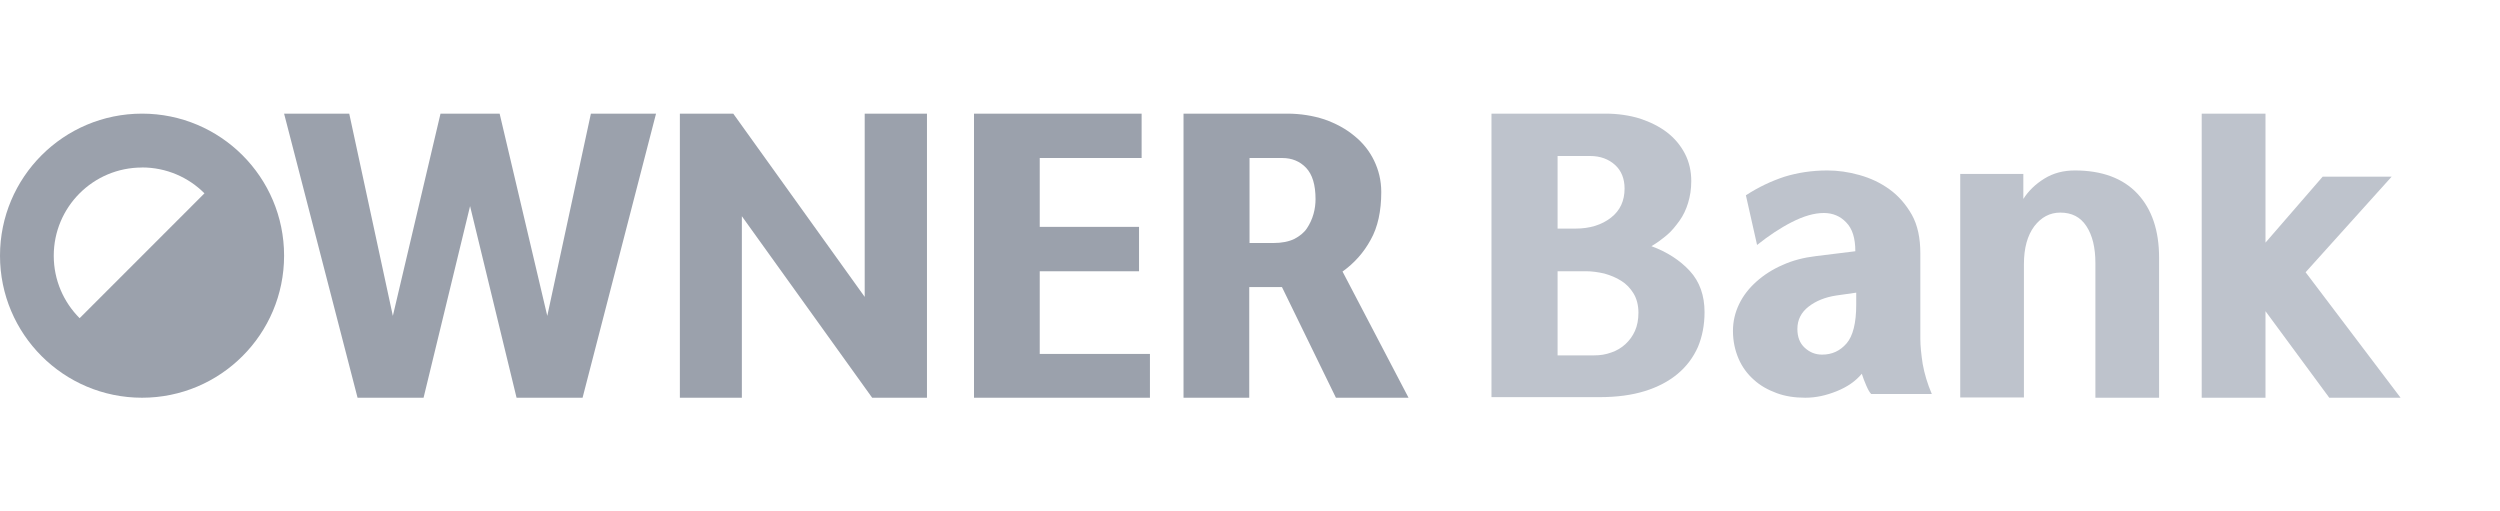
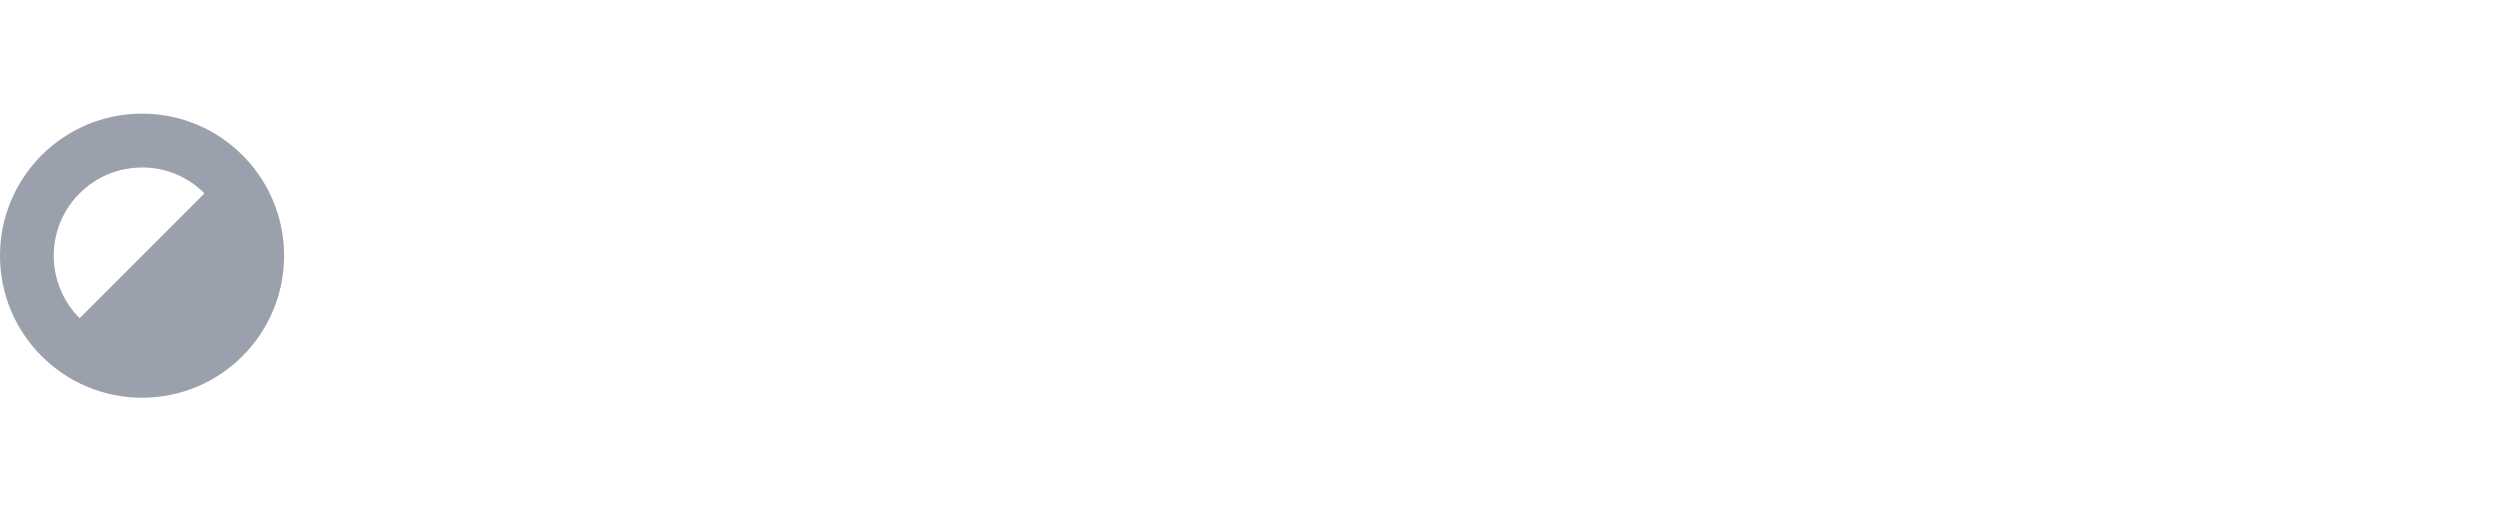
<svg xmlns="http://www.w3.org/2000/svg" width="176" height="36" viewBox="0 0 176 36" fill="none">
  <g clip-path="url(#clip0_151_5850)">
    <path d="M10 8C4.477 8 0 12.477 0 18C0 23.523 4.477 28 10 28C15.523 28 20 23.523 20 18C20 12.477 15.523 8 10 8ZM10 11.789C11.713 11.789 13.271 12.482 14.394 13.611L5.606 22.4C4.482 21.276 3.784 19.724 3.784 18.005C3.784 14.573 6.563 11.794 9.995 11.794L10 11.789Z" fill="#9BA1AC" />
    <g clip-path="url(#clip1_151_5850)">
      <path d="M41.013 28H36.366L33.093 14.511L29.819 28H25.172L20 8H24.586L27.657 22.239L31.012 8H35.174L38.528 22.239L41.599 8H46.185L41.013 28Z" fill="#9BA1AC" />
      <path d="M65.259 8V28H61.4L52.227 15.221V28H47.863V8H51.621L60.875 20.901V8H65.239H65.259Z" fill="#9BA1AC" />
      <path d="M80.37 8V11.124H73.197V15.972H80.188V19.095H73.197V24.917H80.956V28.041H68.57V8H80.37Z" fill="#9BA1AC" />
-       <path d="M83.32 28V8H90.614C91.544 8 92.433 8.142 93.241 8.406C94.049 8.69 94.756 9.075 95.342 9.562C95.948 10.049 96.413 10.637 96.736 11.306C97.059 11.976 97.241 12.706 97.241 13.517C97.241 14.856 96.999 15.992 96.494 16.884C96.009 17.777 95.342 18.527 94.514 19.116L99.161 28H94.049L90.251 20.211H87.947V28H83.32ZM87.967 11.124V17.108H89.644C90.251 17.108 90.735 17.006 91.119 16.823C91.503 16.621 91.806 16.377 92.008 16.073C92.21 15.769 92.372 15.424 92.473 15.059C92.574 14.694 92.614 14.349 92.614 14.024C92.614 13.01 92.392 12.28 91.948 11.813C91.503 11.347 90.937 11.124 90.271 11.124H87.988H87.967Z" fill="#9BA1AC" />
      <path d="M105 28V8H113.028C113.902 8 114.715 8.122 115.447 8.345C116.179 8.588 116.829 8.913 117.358 9.318C117.886 9.724 118.313 10.231 118.618 10.819C118.923 11.408 119.065 12.057 119.065 12.746C119.065 13.314 118.984 13.822 118.841 14.288C118.699 14.755 118.496 15.181 118.232 15.546C117.967 15.911 117.683 16.276 117.337 16.56C116.992 16.844 116.646 17.108 116.26 17.331C117.358 17.736 118.272 18.325 118.963 19.075C119.654 19.826 120 20.799 120 21.976C120 22.888 119.837 23.7 119.533 24.43C119.207 25.16 118.74 25.789 118.11 26.316C117.48 26.844 116.707 27.25 115.793 27.534C114.878 27.817 113.821 27.959 112.602 27.959H105V28ZM109.654 10.982V16.093H110.915C111.931 16.093 112.764 15.83 113.415 15.322C114.065 14.815 114.37 14.126 114.37 13.274C114.37 12.584 114.146 12.016 113.699 11.611C113.252 11.205 112.663 10.982 111.951 10.982H109.634H109.654ZM109.654 19.095V25.018H112.236C112.663 25.018 113.049 24.957 113.435 24.815C113.801 24.694 114.146 24.491 114.431 24.227C114.715 23.963 114.939 23.659 115.102 23.294C115.264 22.929 115.346 22.503 115.346 22.016C115.346 21.489 115.224 21.022 115 20.657C114.776 20.292 114.492 19.988 114.126 19.765C113.78 19.542 113.374 19.379 112.947 19.258C112.5 19.156 112.073 19.095 111.646 19.095H109.654Z" fill="#BEC3CC" />
      <path d="M131.734 27.739C131.609 27.618 131.506 27.417 131.382 27.136C131.257 26.854 131.154 26.573 131.071 26.312C130.636 26.834 130.056 27.236 129.311 27.538C128.565 27.839 127.84 28 127.095 28C126.349 28 125.686 27.899 125.086 27.678C124.485 27.457 123.926 27.156 123.47 26.734C123.015 26.332 122.642 25.829 122.393 25.246C122.145 24.663 122 24.02 122 23.297C122 22.633 122.145 22.01 122.435 21.407C122.725 20.804 123.139 20.281 123.657 19.819C124.175 19.357 124.796 18.955 125.5 18.653C126.204 18.332 126.991 18.131 127.84 18.03L130.615 17.688C130.615 16.764 130.408 16.101 129.973 15.658C129.559 15.216 129.021 14.995 128.399 14.995C127.716 14.995 126.97 15.216 126.142 15.638C125.314 16.06 124.506 16.603 123.698 17.246L122.911 13.749C123.802 13.166 124.713 12.744 125.624 12.442C126.536 12.161 127.55 12 128.648 12C129.373 12 130.118 12.101 130.905 12.322C131.692 12.543 132.376 12.864 133.018 13.327C133.66 13.789 134.178 14.392 134.592 15.116C135.006 15.859 135.192 16.764 135.192 17.849V23.859C135.192 24.362 135.254 24.945 135.358 25.628C135.482 26.312 135.689 27.015 136 27.739H131.734ZM130.678 20.603L129.269 20.804C128.482 20.925 127.84 21.186 127.322 21.588C126.805 21.99 126.536 22.513 126.536 23.156C126.536 23.719 126.701 24.161 127.053 24.482C127.405 24.804 127.799 24.965 128.275 24.965C128.979 24.965 129.538 24.703 129.994 24.181C130.45 23.658 130.678 22.734 130.678 21.447V20.603Z" fill="#BEC3CC" />
      <path d="M142.443 12.245V14.005C142.809 13.432 143.296 12.962 143.925 12.573C144.554 12.184 145.264 12 146.075 12C147.983 12 149.464 12.552 150.478 13.637C151.493 14.721 152 16.235 152 18.138V28H147.516V18.527C147.516 17.442 147.313 16.583 146.887 15.928C146.461 15.274 145.852 14.967 145.041 14.967C144.31 14.967 143.701 15.294 143.214 15.928C142.728 16.583 142.484 17.463 142.484 18.609V27.98H138V12.245H142.464H142.443Z" fill="#BEC3CC" />
-       <path d="M155 28V7H159.491V17.081L163.514 12.439H168.37L162.315 19.166L169 28H163.981L159.491 21.907V28H155Z" fill="#BEC3CC" />
    </g>
  </g>
  <defs>
    <clipPath id="clip0_151_5850">
      <rect width="176" height="20" fill="white" transform="translate(0 8)" />
    </clipPath>
    <clipPath id="clip1_151_5850">
-       <rect width="162" height="20" fill="white" transform="translate(20 8)" />
-     </clipPath>
+       </clipPath>
  </defs>
</svg>